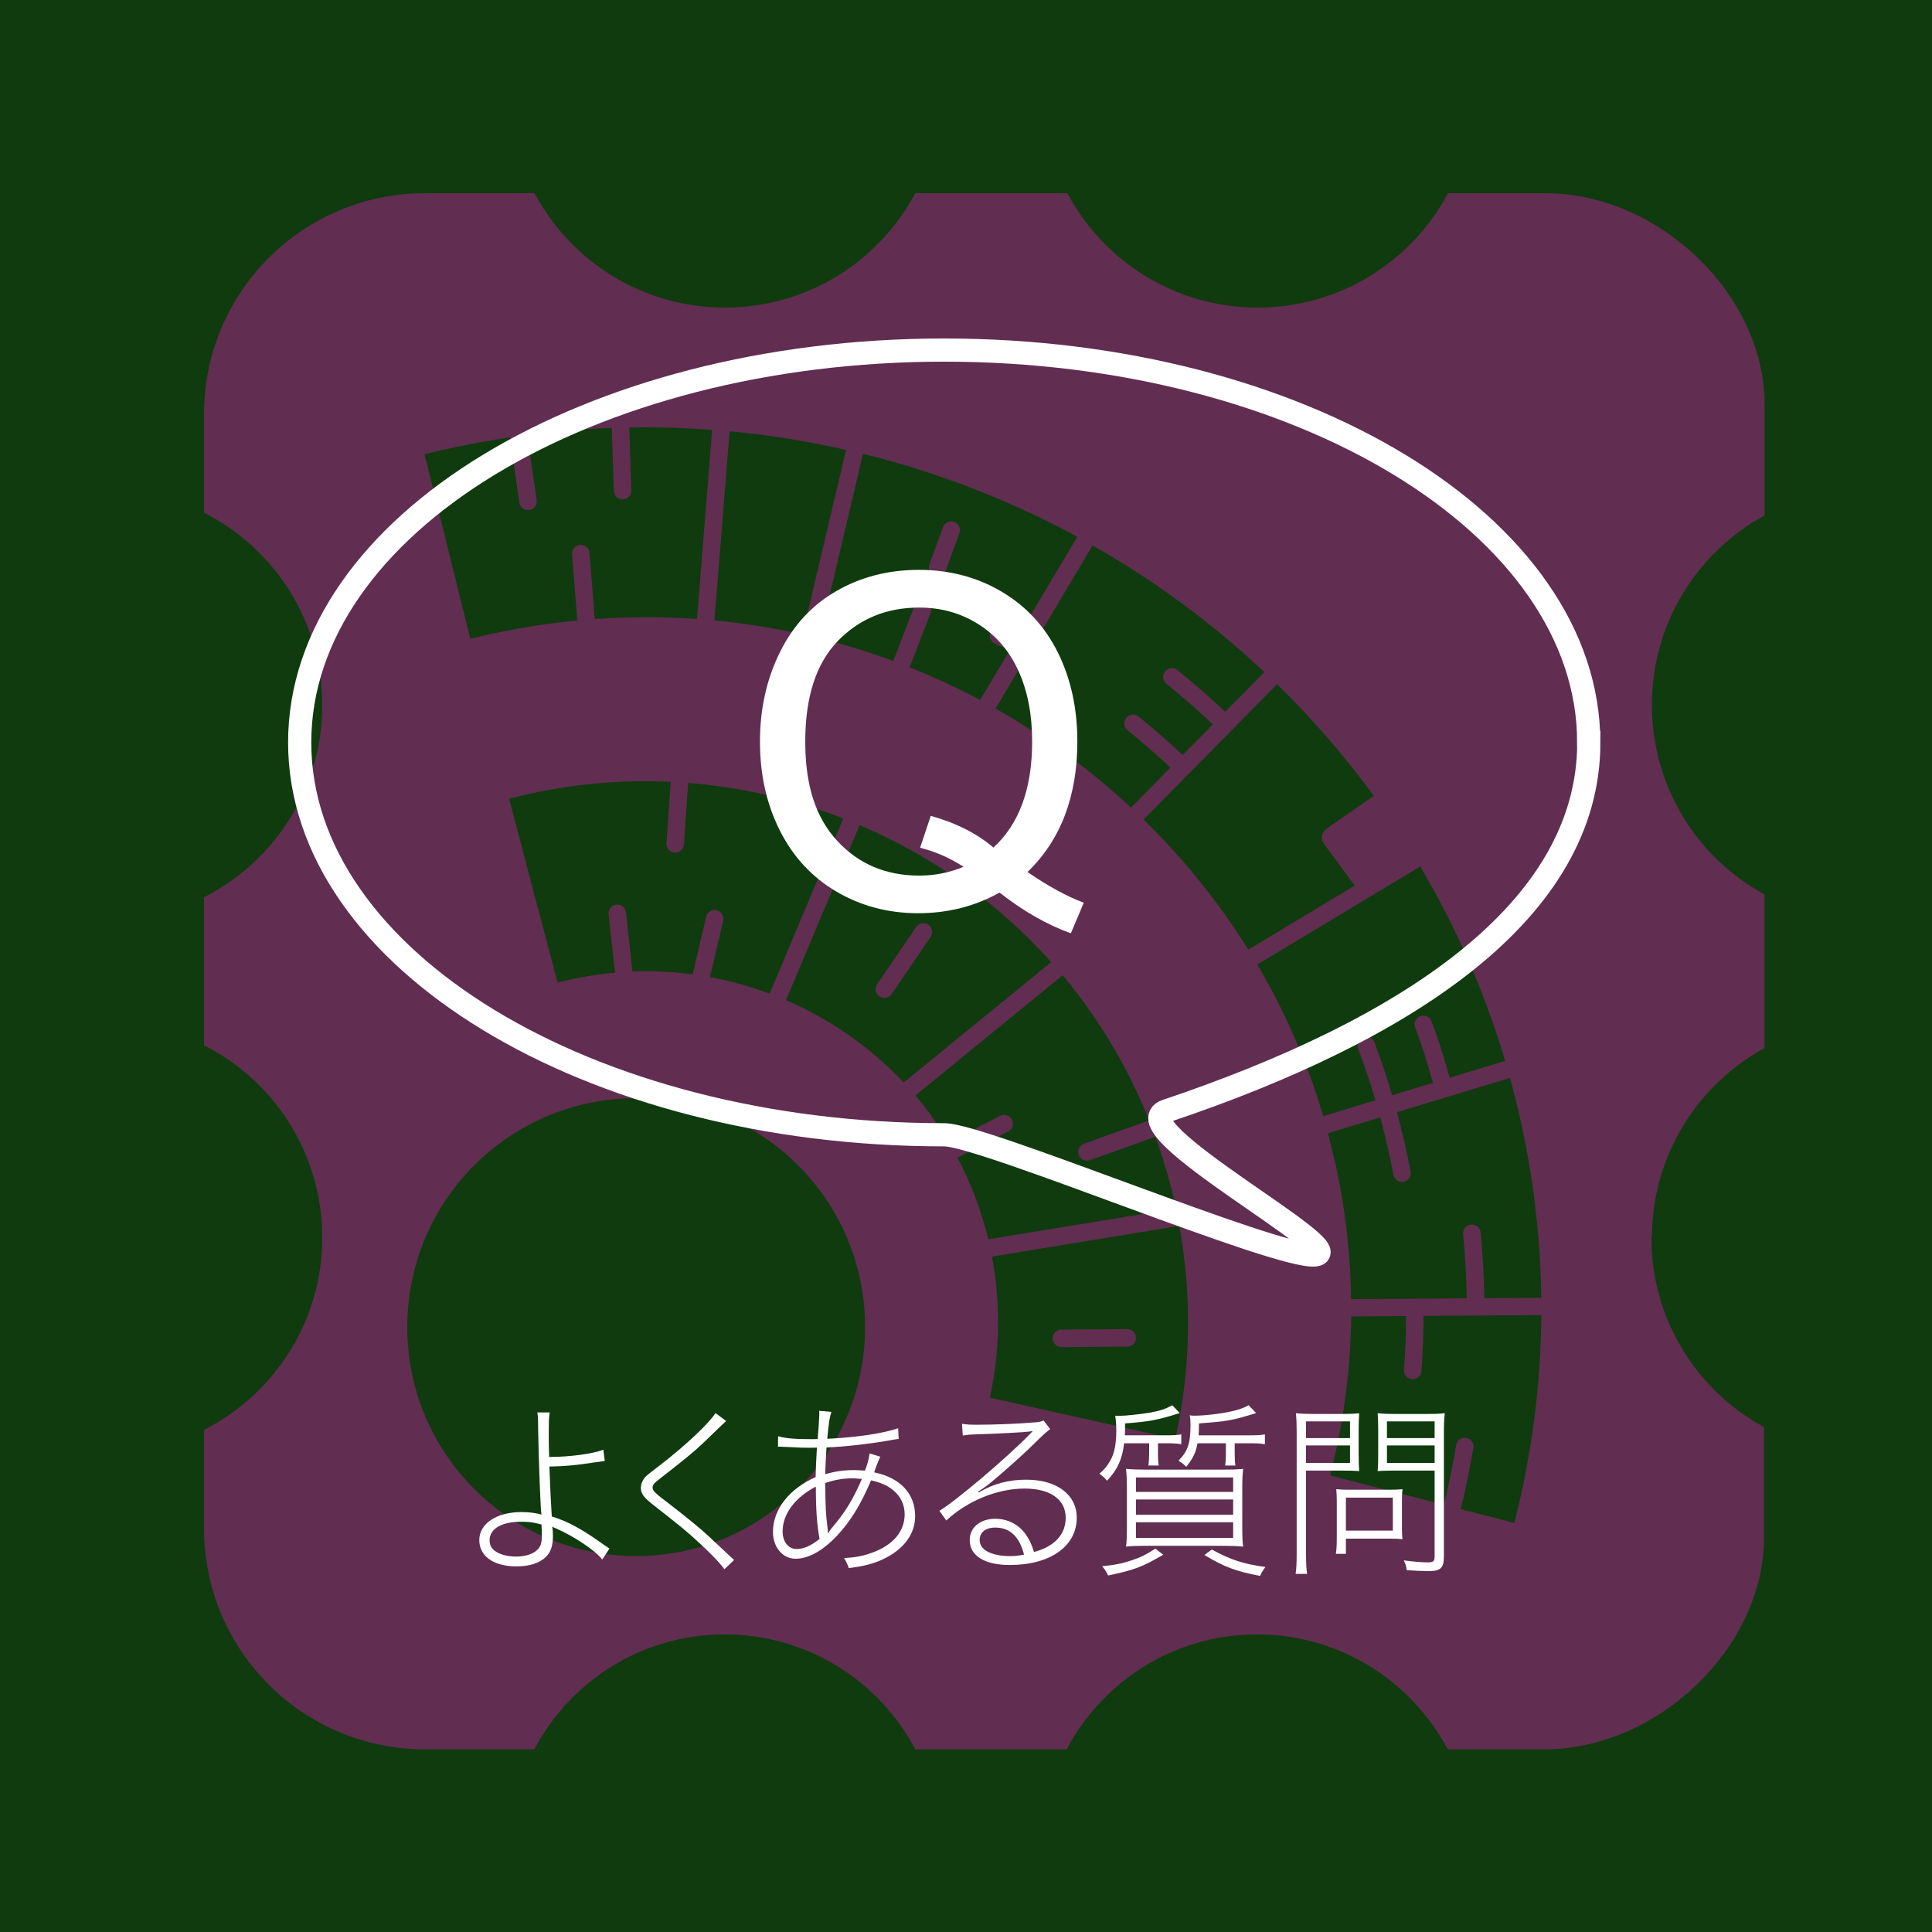
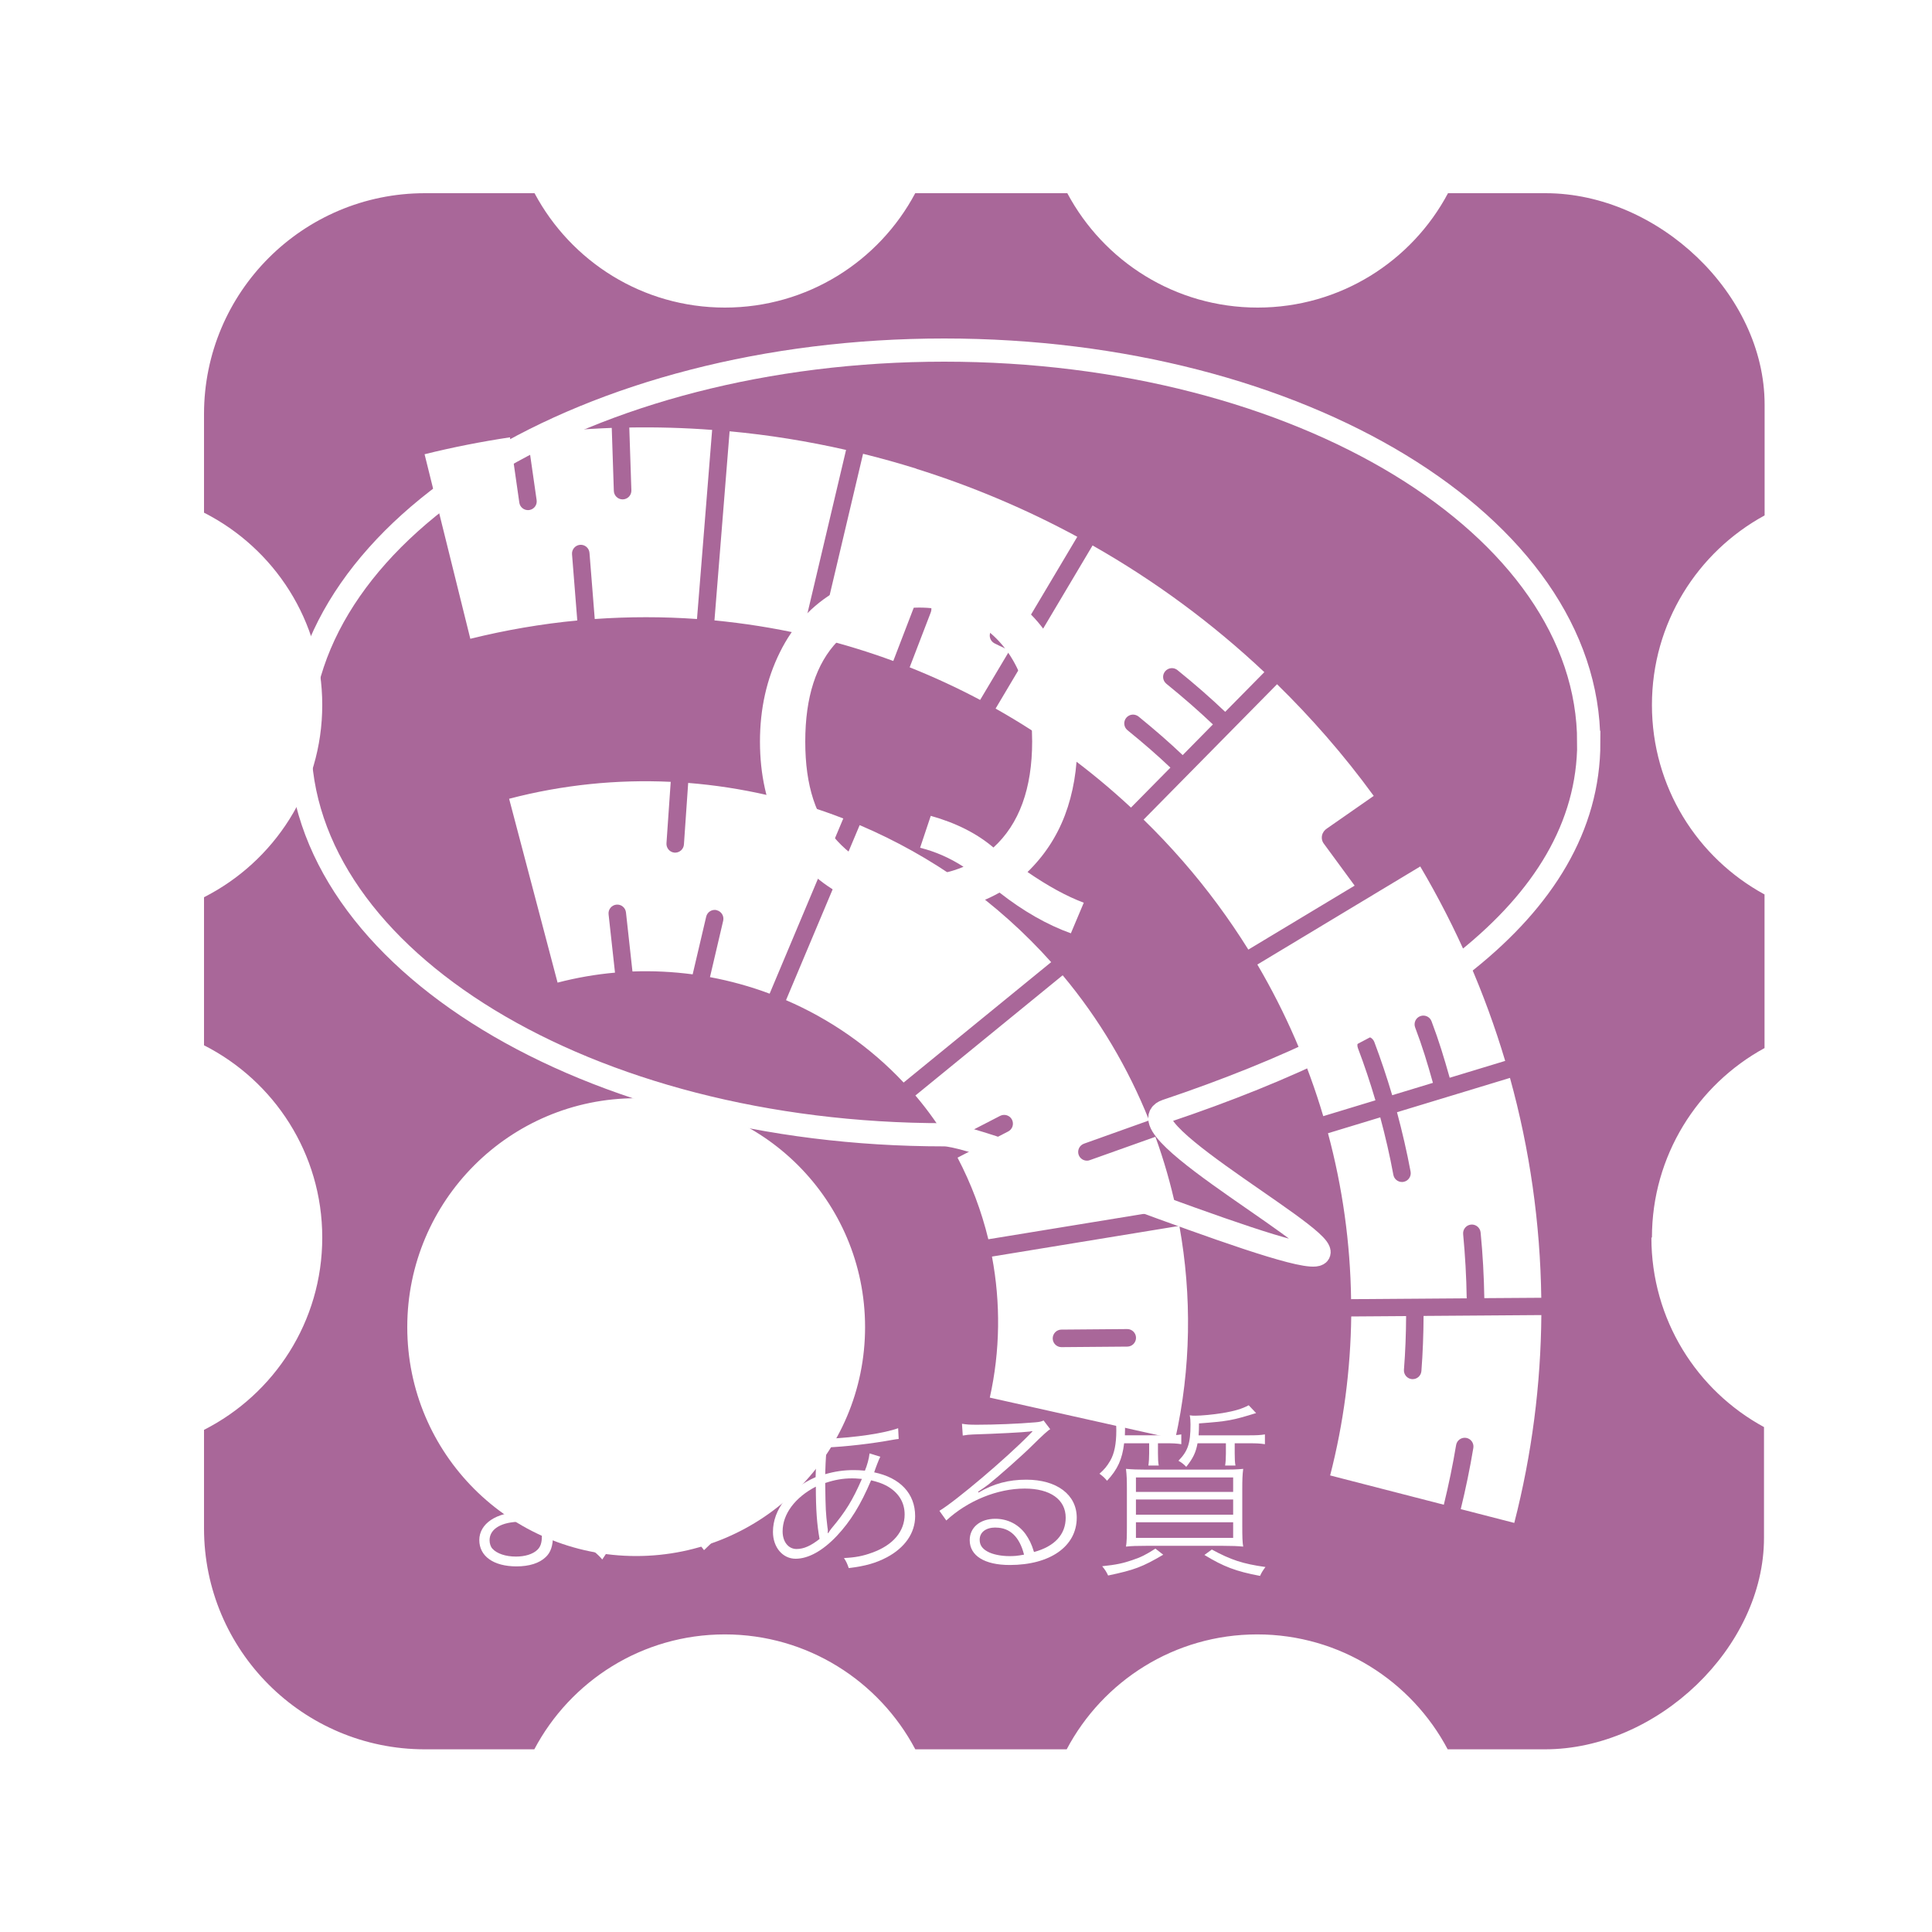
<svg xmlns="http://www.w3.org/2000/svg" id="a" viewBox="0 0 250 250">
  <defs>
    <style>.b{fill:none;stroke:#fff;stroke-miterlimit:10;stroke-width:3px;}.c{opacity:.7;}.d{fill:#85276d;}.d,.e,.f{stroke-width:0px;}.e{fill:#0f3b0e;}.f{fill:#fff;}</style>
  </defs>
-   <rect class="e" width="250" height="250" />
  <g class="c">
    <path class="d" d="M228.34,66.7v-14.35c0-14.32-13.78-27.35-28.35-27.35h-12.62c-4.68,8.81-13.96,14.8-24.63,14.8s-19.93-5.99-24.63-14.8h-19.68c-4.68,8.81-13.96,14.8-24.63,14.8s-19.93-5.99-24.63-14.8h-14.19c-15.78,0-28.58,12.8-28.58,28.58v12.76c9.08,4.61,15.3,14.01,15.3,24.88s-6.22,20.27-15.3,24.88v19.16c9.08,4.61,15.3,14.01,15.3,24.88s-6.22,20.27-15.3,24.88v12.76c0,15.78,12.8,28.58,28.58,28.58h14.16c4.68-8.85,13.96-14.87,24.65-14.87s19.98,6.04,24.65,14.87h19.59c4.68-8.85,13.96-14.87,24.65-14.87s19.98,6.04,24.65,14.87h12.58c14.57,0,28.35-13.17,28.35-27.35v-14.35c-8.69-4.72-14.57-13.91-14.57-24.52h.07c0-10.58,5.9-19.79,14.57-24.52v-19.88c-8.69-4.72-14.57-13.91-14.57-24.52s5.9-19.79,14.57-24.52ZM163.62,86.96l-5.08,5.15c-1.93-1.83-3.82-3.49-6.18-5.4-.49-.4-1.2-.32-1.6.17-.4.49-.32,1.2.17,1.6,2.3,1.87,4.14,3.48,6.02,5.26l-3.91,3.97c-1.77-1.68-3.53-3.21-5.71-4.99-.49-.39-1.2-.32-1.6.17-.39.49-.32,1.2.17,1.6,2.12,1.72,3.83,3.21,5.55,4.84l-5.1,5.17c-5.37-5-11.26-9.29-17.52-12.81l12.55-21.11c8.03,4.56,15.5,10.06,22.23,16.4ZM118.57,60.66c7.25,2.27,14.22,5.22,20.83,8.8l-7.59,12.76c-.32-.16-.62-.29-.91-.43-.37-.17-.75-.34-1.17-.56-.56-.29-1.24-.07-1.53.49-.29.56-.07,1.24.49,1.53.46.24.87.42,1.26.6.23.11.46.21.69.32l-3.81,6.4c-2.96-1.57-6.01-2.98-9.12-4.22l2.74-7.13c.22-.58-.07-1.24-.65-1.47-.59-.22-1.24.07-1.47.65l-2.74,7.13c-3.12-1.15-6.31-2.13-9.55-2.94l5.64-23.87c2.31.57,4.6,1.21,6.88,1.92ZM92.74,117.77c-.61-.14-1.22.24-1.36.85l-1.75,7.46c-2.57-.34-5.18-.47-7.79-.37l-.84-7.65c-.07-.62-.63-1.07-1.25-1-.62.07-1.07.63-1,1.25l.83,7.55c-2.49.22-4.97.65-7.43,1.29l-6.27-23.79c6.91-1.81,13.96-2.52,20.91-2.19l-.55,7.95c-.04.62.43,1.17,1.05,1.21.03,0,.05,0,.08,0,.59,0,1.09-.46,1.13-1.06l.55-7.96c6.89.55,13.66,2.1,20.07,4.6l-9.53,22.67c-2.51-.94-5.09-1.65-7.72-2.14l1.71-7.3c.14-.61-.24-1.22-.85-1.36ZM94.42,55.81c5.06.47,10.09,1.28,15.06,2.41l-5.64,23.87c-3.74-.84-7.55-1.44-11.39-1.81l1.96-24.47ZM65.99,56.59l1.21,8.45c.08.57.57.97,1.12.97.05,0,.11,0,.16-.01.62-.09,1.05-.66.96-1.28l-1.21-8.44c3.63-.47,7.28-.77,10.93-.91l.27,8.15c.02.61.52,1.1,1.13,1.1.01,0,.03,0,.04,0,.63-.02,1.12-.54,1.1-1.17l-.27-8.13c3.58-.06,7.16.04,10.72.31l-1.96,24.47c-4.38-.31-8.8-.31-13.23,0l-.68-8.56c-.05-.62-.59-1.09-1.22-1.04-.62.05-1.09.6-1.04,1.22l.68,8.57c-4.61.44-9.24,1.23-13.84,2.37l-5.92-23.88c3.66-.91,7.35-1.63,11.05-2.19ZM82.32,201.35c-16.37,0-29.62-13.26-29.62-29.62s13.26-29.62,29.62-29.62,29.62,13.26,29.62,29.62-13.26,29.62-29.62,29.62ZM101.71,129.42l9.53-22.65c9.33,3.97,17.83,9.96,24.78,17.73l-19.09,15.58c-4.34-4.62-9.55-8.22-15.22-10.66ZM123.89,149.81l6.57-3.4c.56-.29.77-.97.49-1.53-.29-.56-.97-.77-1.53-.49l-6.64,3.43c-1.24-2.08-2.65-4.08-4.23-5.95-.03-.04-.06-.07-.1-.11l19.06-15.56c4.74,5.67,8.49,12.03,11.19,18.78l-8.43,3.01c-.59.21-.9.86-.69,1.45.17.46.6.75,1.07.75.13,0,.26-.02.38-.07l8.48-3.02c1.1,3.03,1.99,6.14,2.67,9.29l-24.29,3.97c-.89-3.67-2.23-7.22-3.99-10.57ZM152.07,186.19v.02s-23.99-5.36-23.99-5.36c1.35-6.05,1.41-12.27.28-18.25l24.25-3.97c1.63,9.05,1.51,18.43-.53,27.56ZM161.53,122.87c-2.49-3.99-5.31-7.82-8.46-11.43-1.63-1.87-3.33-3.67-5.09-5.38l17.27-17.52c2.21,2.16,4.33,4.41,6.37,6.75,2.17,2.49,4.22,5.06,6.14,7.7l-6.03,4.2c-.34.21-.58.54-.66.92-.08.38.01.78.25,1.08l3.97,5.41-13.76,8.28ZM162.7,124.81l21.08-12.69c4.7,7.96,8.38,16.41,10.99,25.16l-7.18,2.18c-.73-2.58-1.38-4.75-2.35-7.31-.22-.59-.88-.88-1.46-.66-.59.22-.88.88-.66,1.46.95,2.5,1.59,4.63,2.3,7.17l-5.27,1.6c-.69-2.32-1.46-4.63-2.31-6.88-.22-.59-.88-.88-1.46-.66-.59.22-.88.88-.66,1.46.84,2.21,1.59,4.47,2.26,6.74l-6.75,2.05c-2.02-6.82-4.88-13.41-8.53-19.62ZM178.6,144.57c.66,2.45,1.24,4.95,1.7,7.45.1.55.58.93,1.11.93.07,0,.14,0,.21-.02.62-.11,1.02-.71.91-1.32-.48-2.57-1.08-5.16-1.76-7.69l14.62-4.44c2.56,9.25,3.92,18.81,4.05,28.45l-7.37.05c-.05-2.84-.2-5.69-.48-8.5-.06-.62-.62-1.08-1.24-1.02-.62.06-1.08.61-1.02,1.24.26,2.74.42,5.53.46,8.3l-14.96.11c-.1-7.26-1.11-14.48-2.99-21.47l6.75-2.05ZM195.95,197.06h-.02l-6.91-1.78c.64-2.61,1.19-5.27,1.63-7.92.1-.62-.32-1.2-.93-1.3-.62-.1-1.2.32-1.3.93-.43,2.59-.97,5.18-1.59,7.72l-14.71-3.79c1.75-6.8,2.64-13.7,2.73-20.57l7.1-.05c-.01,2.31-.1,4.65-.28,6.94-.05.62.42,1.17,1.04,1.22.03,0,.06,0,.09,0,.59,0,1.08-.45,1.13-1.05.18-2.36.27-4.75.28-7.13l15.24-.11c-.07,8.98-1.22,18-3.5,26.88Z" />
    <path class="d" d="M145.87,171.98h0l-8.52.07c-.63,0-1.13.52-1.13,1.14,0,.62.51,1.13,1.13,1.13h0l8.52-.07c.63,0,1.13-.52,1.13-1.14,0-.62-.51-1.13-1.13-1.13Z" />
-     <path class="d" d="M120.13,119.65c-.52-.35-1.22-.22-1.58.3l-5.05,7.4c-.35.52-.22,1.22.3,1.58.2.13.42.2.64.2.36,0,.72-.17.94-.5l5.05-7.4c.35-.52.22-1.22-.3-1.58Z" />
-     <path class="d" d="M120.93,74.5c.13.05.26.07.39.07.46,0,.9-.29,1.07-.75l1.76-4.83c.21-.59-.09-1.24-.68-1.45-.59-.21-1.24.09-1.45.68l-1.76,4.83c-.21.59.09,1.24.68,1.45Z" />
  </g>
  <path class="f" d="M71.13,182.77c-.1.62-.12.98-.12,3.22,0,.67,0,.77.05,2.54,2.66,0,5.71-.41,7.01-.94l.19,1.46q-.36.05-1.39.19c-2.3.36-3.74.5-5.78.53.1,2.81.22,5.02.31,6.46,2.04.62,3.89,1.63,6.41,3.43.46.34.48.34,1.06.72l-.94,1.42c-.94-1.2-3.65-3-5.95-4.01-.26-.1-.29-.12-.53-.24.07.36.1.67.1,1.2,0,1.27-.29,2.14-.94,2.74-.82.79-2.14,1.2-3.77,1.2-2.98,0-4.82-1.32-4.82-3.41s2.18-3.62,5.47-3.62c.98,0,2.06.14,2.57.34-.12-.65-.38-7.63-.43-11.33,0-1.18-.02-1.34-.1-1.9h1.61ZM67.43,196.91c-2.52,0-4.08.91-4.08,2.4,0,.41.14.84.36,1.08.58.65,1.73,1.03,3.05,1.03,1.18,0,2.18-.31,2.76-.86.43-.41.6-.91.6-1.85,0-.43-.05-1.44-.05-1.44-1.06-.29-1.66-.36-2.64-.36Z" />
-   <path class="f" d="M93.98,183.88c-.22.17-.29.24-2.95,2.81-1.18,1.13-2.45,2.16-5.5,4.54-.91.7-1.08.89-1.08,1.25,0,.43.24.67,2.14,2.11,2.18,1.68,4.18,3.31,5.09,4.18l2.64,2.47c.36.34.41.38.67.62l-1.25,1.2c-.6-.82-1.54-1.82-3.1-3.26-1.61-1.51-2.52-2.26-6.05-5.02-1.3-1.01-1.66-1.51-1.66-2.26,0-.53.24-1.06.67-1.51q.26-.24,2.02-1.58c3.07-2.38,6.17-5.28,6.96-6.58l1.39,1.03Z" />
+   <path class="f" d="M93.98,183.88c-.22.17-.29.24-2.95,2.81-1.18,1.13-2.45,2.16-5.5,4.54-.91.7-1.08.89-1.08,1.25,0,.43.24.67,2.14,2.11,2.18,1.68,4.18,3.31,5.09,4.18c.36.34.41.38.67.62l-1.25,1.2c-.6-.82-1.54-1.82-3.1-3.26-1.61-1.51-2.52-2.26-6.05-5.02-1.3-1.01-1.66-1.51-1.66-2.26,0-.53.24-1.06.67-1.51q.26-.24,2.02-1.58c3.07-2.38,6.17-5.28,6.96-6.58l1.39,1.03Z" />
  <path class="f" d="M100.7,185.85c1.01.29,2.26.38,4.51.38.07,0,.17,0,.6-.02q.05-.62.14-1.9c.02-.38.07-1.18.07-1.39,0-.07,0-.19-.02-.36l1.58.14c-.22.67-.36,1.51-.53,3.48,3.72-.17,7.37-.72,9.17-1.37l.07,1.39c-.31.02-.36.05-.82.12-2.59.48-6.12.89-8.52.98-.12,2.02-.14,2.3-.17,3.46,1.25-.36,2.38-.53,3.7-.53.5,0,.79.02,1.44.07.29-.7.53-1.56.6-2.23l1.39.43q-.14.26-.41.96t-.38,1.06c3.38.7,5.3,2.76,5.3,5.67,0,2.18-1.32,4.08-3.67,5.33-1.37.72-2.74,1.13-4.92,1.39-.22-.62-.31-.82-.62-1.3,1.46-.07,2.47-.26,3.65-.7,2.69-.96,4.2-2.74,4.2-4.94,0-1.61-.82-2.88-2.35-3.72-.6-.31-1.1-.48-1.99-.7-1.37,3.22-2.66,5.3-4.44,7.2-1.82,1.92-3.67,2.95-5.33,2.95s-2.93-1.46-2.93-3.48c0-2.88,2.09-5.57,5.52-7.08.05-1.63.05-1.85.17-3.82-.62.02-.74.02-.84.02-.77,0-1.08,0-3.43-.12-.22-.02-.36-.02-.43-.02h-.34l.02-1.37ZM101.27,198.16c0,1.34.74,2.28,1.8,2.28.94,0,1.85-.41,2.98-1.3-.34-1.87-.48-3.84-.48-6.77-2.69,1.39-4.3,3.55-4.3,5.78ZM107.18,198.38c.19-.31.24-.38.41-.6,1.82-2.16,2.74-3.65,3.94-6.41-.84-.07-.98-.07-1.27-.07-1.2,0-2.26.19-3.48.6.05,3.55.07,3.79.29,5.71.05.26.05.36.05.46,0,.07,0,.17-.02.29l.1.02Z" />
  <path class="f" d="M124.5,184.24c.67.1.91.12,1.97.12,2.23,0,5.3-.12,7.49-.31.58-.05.77-.1,1.08-.24l.86,1.13q-.34.14-2.33,2.11c-1.3,1.3-4.54,4.15-5.64,5.02-.31.24-1.06.77-1.37.96l.07.1c1.94-1.15,3.89-1.66,6.17-1.66,3.96,0,6.53,1.94,6.53,4.92,0,3.7-3.43,6.12-8.67,6.12-3.26,0-5.18-1.2-5.18-3.22,0-1.63,1.34-2.76,3.31-2.76,1.58,0,2.98.7,3.91,1.97.48.7.77,1.25,1.1,2.33,2.66-.72,4.1-2.26,4.1-4.44,0-2.35-1.99-3.77-5.3-3.77-3.53,0-7.37,1.56-10.15,4.13l-.89-1.25c2.16-1.3,8.67-6.82,11.64-9.86.05-.05.29-.31.41-.43v-.02q-.17,0-.36.05c-.72.1-4.37.29-7.35.38-.5.02-.79.05-1.32.14l-.1-1.51ZM128.83,197.66c-1.27,0-2.06.62-2.06,1.58,0,.67.31,1.15,1.03,1.54.65.36,1.73.58,2.81.58.65,0,.98-.02,1.9-.19-.58-2.3-1.82-3.5-3.67-3.5Z" />
  <path class="f" d="M145.46,186.76c-.24,2.06-.84,3.38-2.21,4.85-.31-.38-.53-.58-.98-.91.62-.55.96-.94,1.39-1.68.53-.91.79-2.16.79-3.91,0-.58-.05-1.39-.14-1.92.24.02.43.02.55.02.79,0,2.78-.22,3.89-.41,1.37-.24,2.06-.48,2.95-.96l.96,1.01c-2.9.91-3.89,1.1-7.08,1.34,0,.74,0,.98-.02,1.54h5.33c.91,0,1.42-.02,1.97-.12v1.27c-.58-.1-1.13-.12-1.94-.12h-1.08v1.27c0,.65.02,1.22.1,1.61h-1.34c.07-.48.1-1.01.1-1.58v-1.3h-3.22ZM150.52,201.18c-2.69,1.58-3.72,1.97-7.13,2.69-.22-.48-.41-.77-.77-1.2,1.82-.19,2.69-.38,3.89-.79,1.13-.38,1.78-.7,3-1.49l1.01.79ZM158.13,190.17c1.15,0,1.97-.02,2.74-.1-.1.79-.12,1.39-.12,2.62v4.75c0,1.39.02,2.18.12,2.69-.72-.07-1.46-.1-2.57-.1h-10.03c-1.1,0-1.87.02-2.57.1.1-.53.12-1.34.12-2.69v-4.75c0-1.18-.02-1.8-.12-2.62.74.07,1.56.1,2.71.1h9.72ZM146.99,193.05h12.58v-1.87h-12.58v1.87ZM146.99,196h12.58v-1.97h-12.58v1.97ZM146.99,199h12.58v-2.02h-12.58v2.02ZM161.71,185.73c.84,0,1.39-.02,1.97-.12v1.27c-.6-.1-1.13-.12-1.97-.12h-1.94v1.3c0,.62.02,1.22.1,1.58h-1.34c.07-.41.1-.98.1-1.56v-1.32h-3.67c-.22,1.18-.55,1.9-1.46,3.05-.29-.31-.58-.55-1.01-.79,1.22-1.25,1.56-2.23,1.56-4.66,0-.53-.02-.82-.1-1.22.31.05.48.05.7.05.84,0,2.3-.14,3.55-.34,1.56-.26,2.52-.55,3.38-1.01l.96,1.01c-3.1.96-3.67,1.06-7.39,1.34,0,.72-.02.98-.05,1.54h6.62ZM156.81,200.51c2.47,1.34,4.01,1.85,6.94,2.26-.31.41-.5.7-.7,1.15-3.1-.58-4.73-1.2-7.2-2.71l.96-.7Z" />
-   <path class="f" d="M169,201.04c0,1.32.05,2.06.14,2.62h-1.49c.1-.65.14-1.37.14-2.62v-15.55c0-1.15-.02-1.85-.1-2.62.7.07,1.34.1,2.5.1h3.24c1.18,0,1.75-.02,2.45-.1-.05.67-.07,1.37-.07,2.28v2.98c0,.96.02,1.63.07,2.23-.55-.05-1.46-.07-2.5-.07h-4.39v10.75ZM169,186.09h5.69v-2.16h-5.69v2.16ZM169,189.3h5.69v-2.26h-5.69v2.26ZM181.41,197.8c0,.53.02.96.07,1.37-.48-.05-.86-.07-1.49-.07h-5.83v1.97h-1.3c.1-.65.12-1.22.12-2.21v-4.7c0-.5-.02-.98-.07-1.46.48.05.98.07,1.61.07h5.21c.74,0,1.32-.02,1.75-.07-.05.43-.07.89-.07,1.42v3.7ZM174.16,198.06h6.07v-4.27h-6.07v4.27ZM186.83,201.5c0,1.39-.43,1.8-1.94,1.8-.77,0-1.82-.05-2.86-.12-.07-.53-.14-.79-.38-1.27,1.25.17,2.3.26,3.1.26.7,0,.89-.14.89-.72v-11.16h-4.87c-1.03,0-1.97.02-2.5.07.05-.65.07-1.37.07-2.23v-2.98c0-.84-.02-1.56-.07-2.28.7.07,1.3.1,2.45.1h3.72c1.18,0,1.82-.02,2.52-.1-.1.86-.12,1.56-.12,2.62v16.01ZM179.47,186.09h6.17v-2.16h-6.17v2.16ZM179.47,189.3h6.17v-2.26h-6.17v2.26Z" />
  <path class="b" d="M205.59,96.07c0,21.89-23.67,37.27-54.66,47.68-6.24,2.1,24.05,18.12,19.24,18.64s-42.94-15.55-47.99-15.55c-46.06,0-83.4-22.73-83.4-50.77s37.34-50.77,83.4-50.77,83.4,22.73,83.4,50.77Z" />
  <path class="f" d="M132.95,112.83c2.64,1.82,5.07,3.15,7.29,3.98l-1.67,3.96c-3.09-1.11-6.16-2.87-9.23-5.27-3.18,1.78-6.7,2.67-10.55,2.67s-7.41-.94-10.58-2.81-5.6-4.51-7.31-7.91c-1.71-3.4-2.56-7.23-2.56-11.48s.86-8.1,2.58-11.57c1.72-3.48,4.16-6.12,7.34-7.94,3.17-1.82,6.72-2.72,10.65-2.72s7.54.94,10.72,2.83c3.18,1.89,5.61,4.52,7.28,7.91,1.67,3.39,2.5,7.21,2.5,11.47,0,3.54-.54,6.71-1.61,9.54-1.07,2.82-2.7,5.28-4.86,7.37ZM120.44,105.57c3.28.92,5.99,2.29,8.11,4.1,3.34-3.05,5.01-7.63,5.01-13.74,0-3.48-.59-6.51-1.77-9.11-1.18-2.6-2.91-4.61-5.19-6.05-2.27-1.44-4.83-2.15-7.66-2.15-4.24,0-7.75,1.45-10.55,4.35-2.79,2.9-4.19,7.23-4.19,12.99s1.38,9.87,4.15,12.86c2.76,2.99,6.29,4.48,10.59,4.48,2.03,0,3.94-.38,5.74-1.14-1.78-1.15-3.65-1.97-5.62-2.46l1.38-4.13Z" />
</svg>